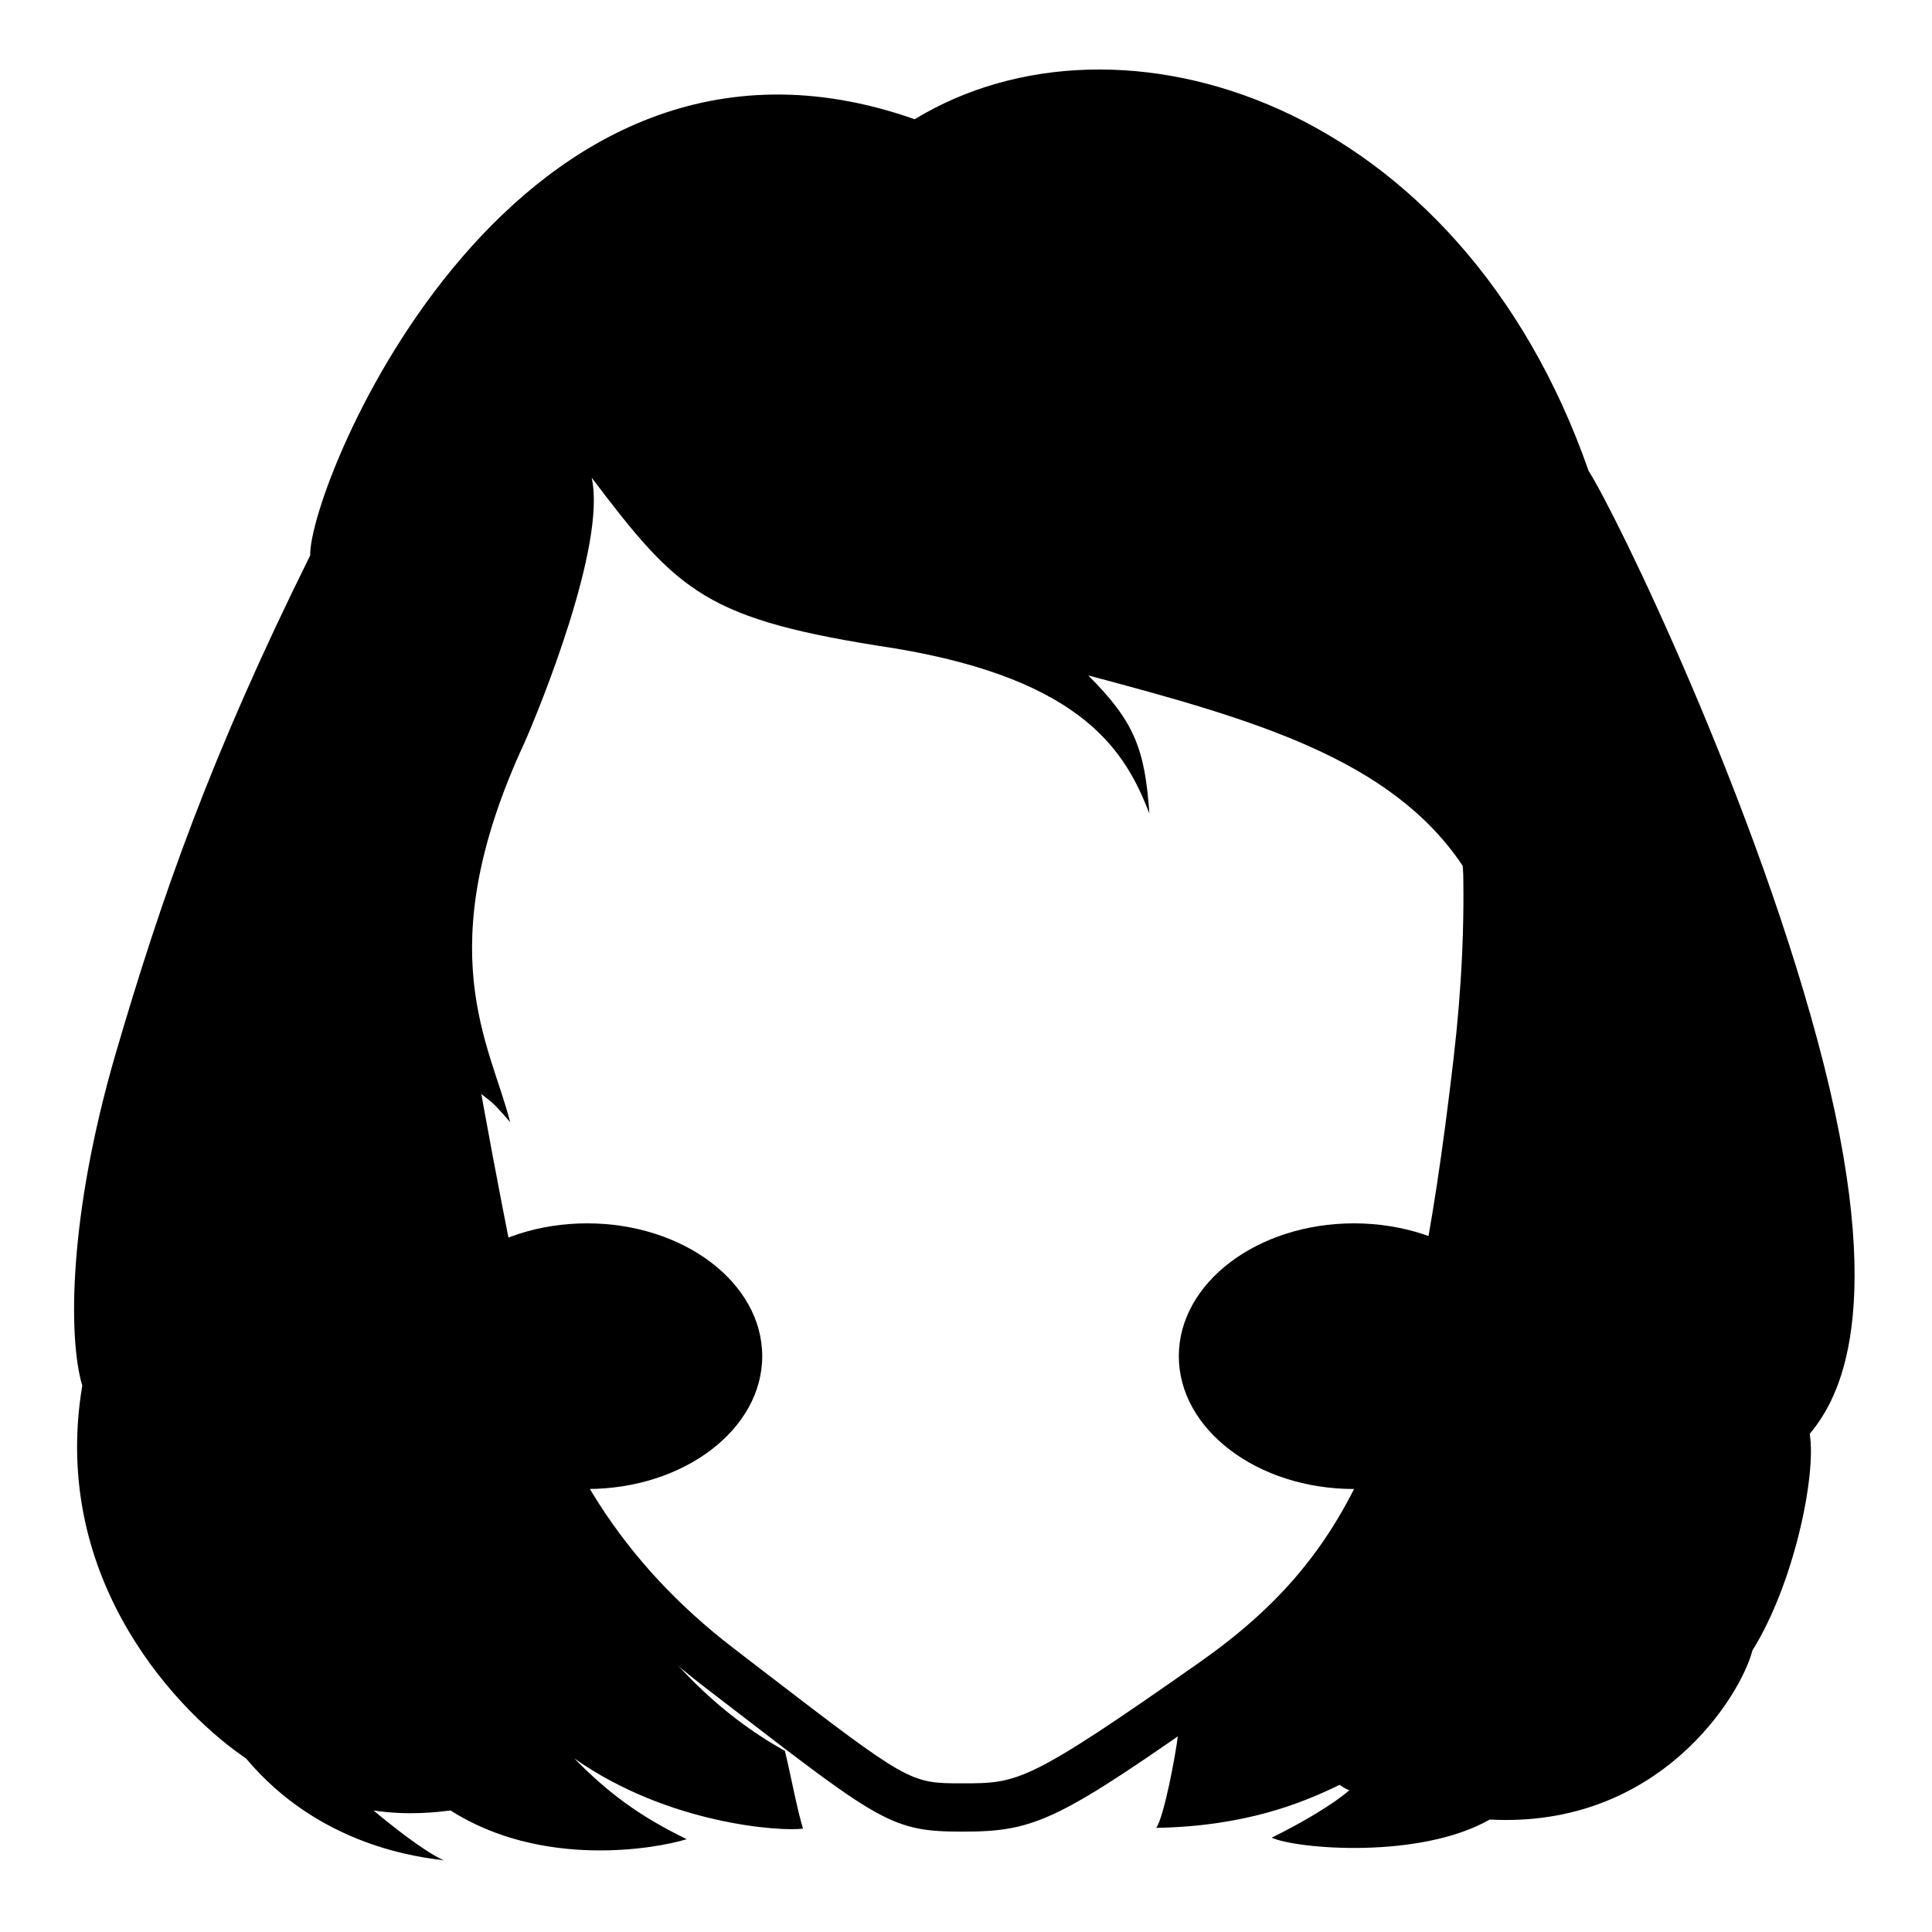
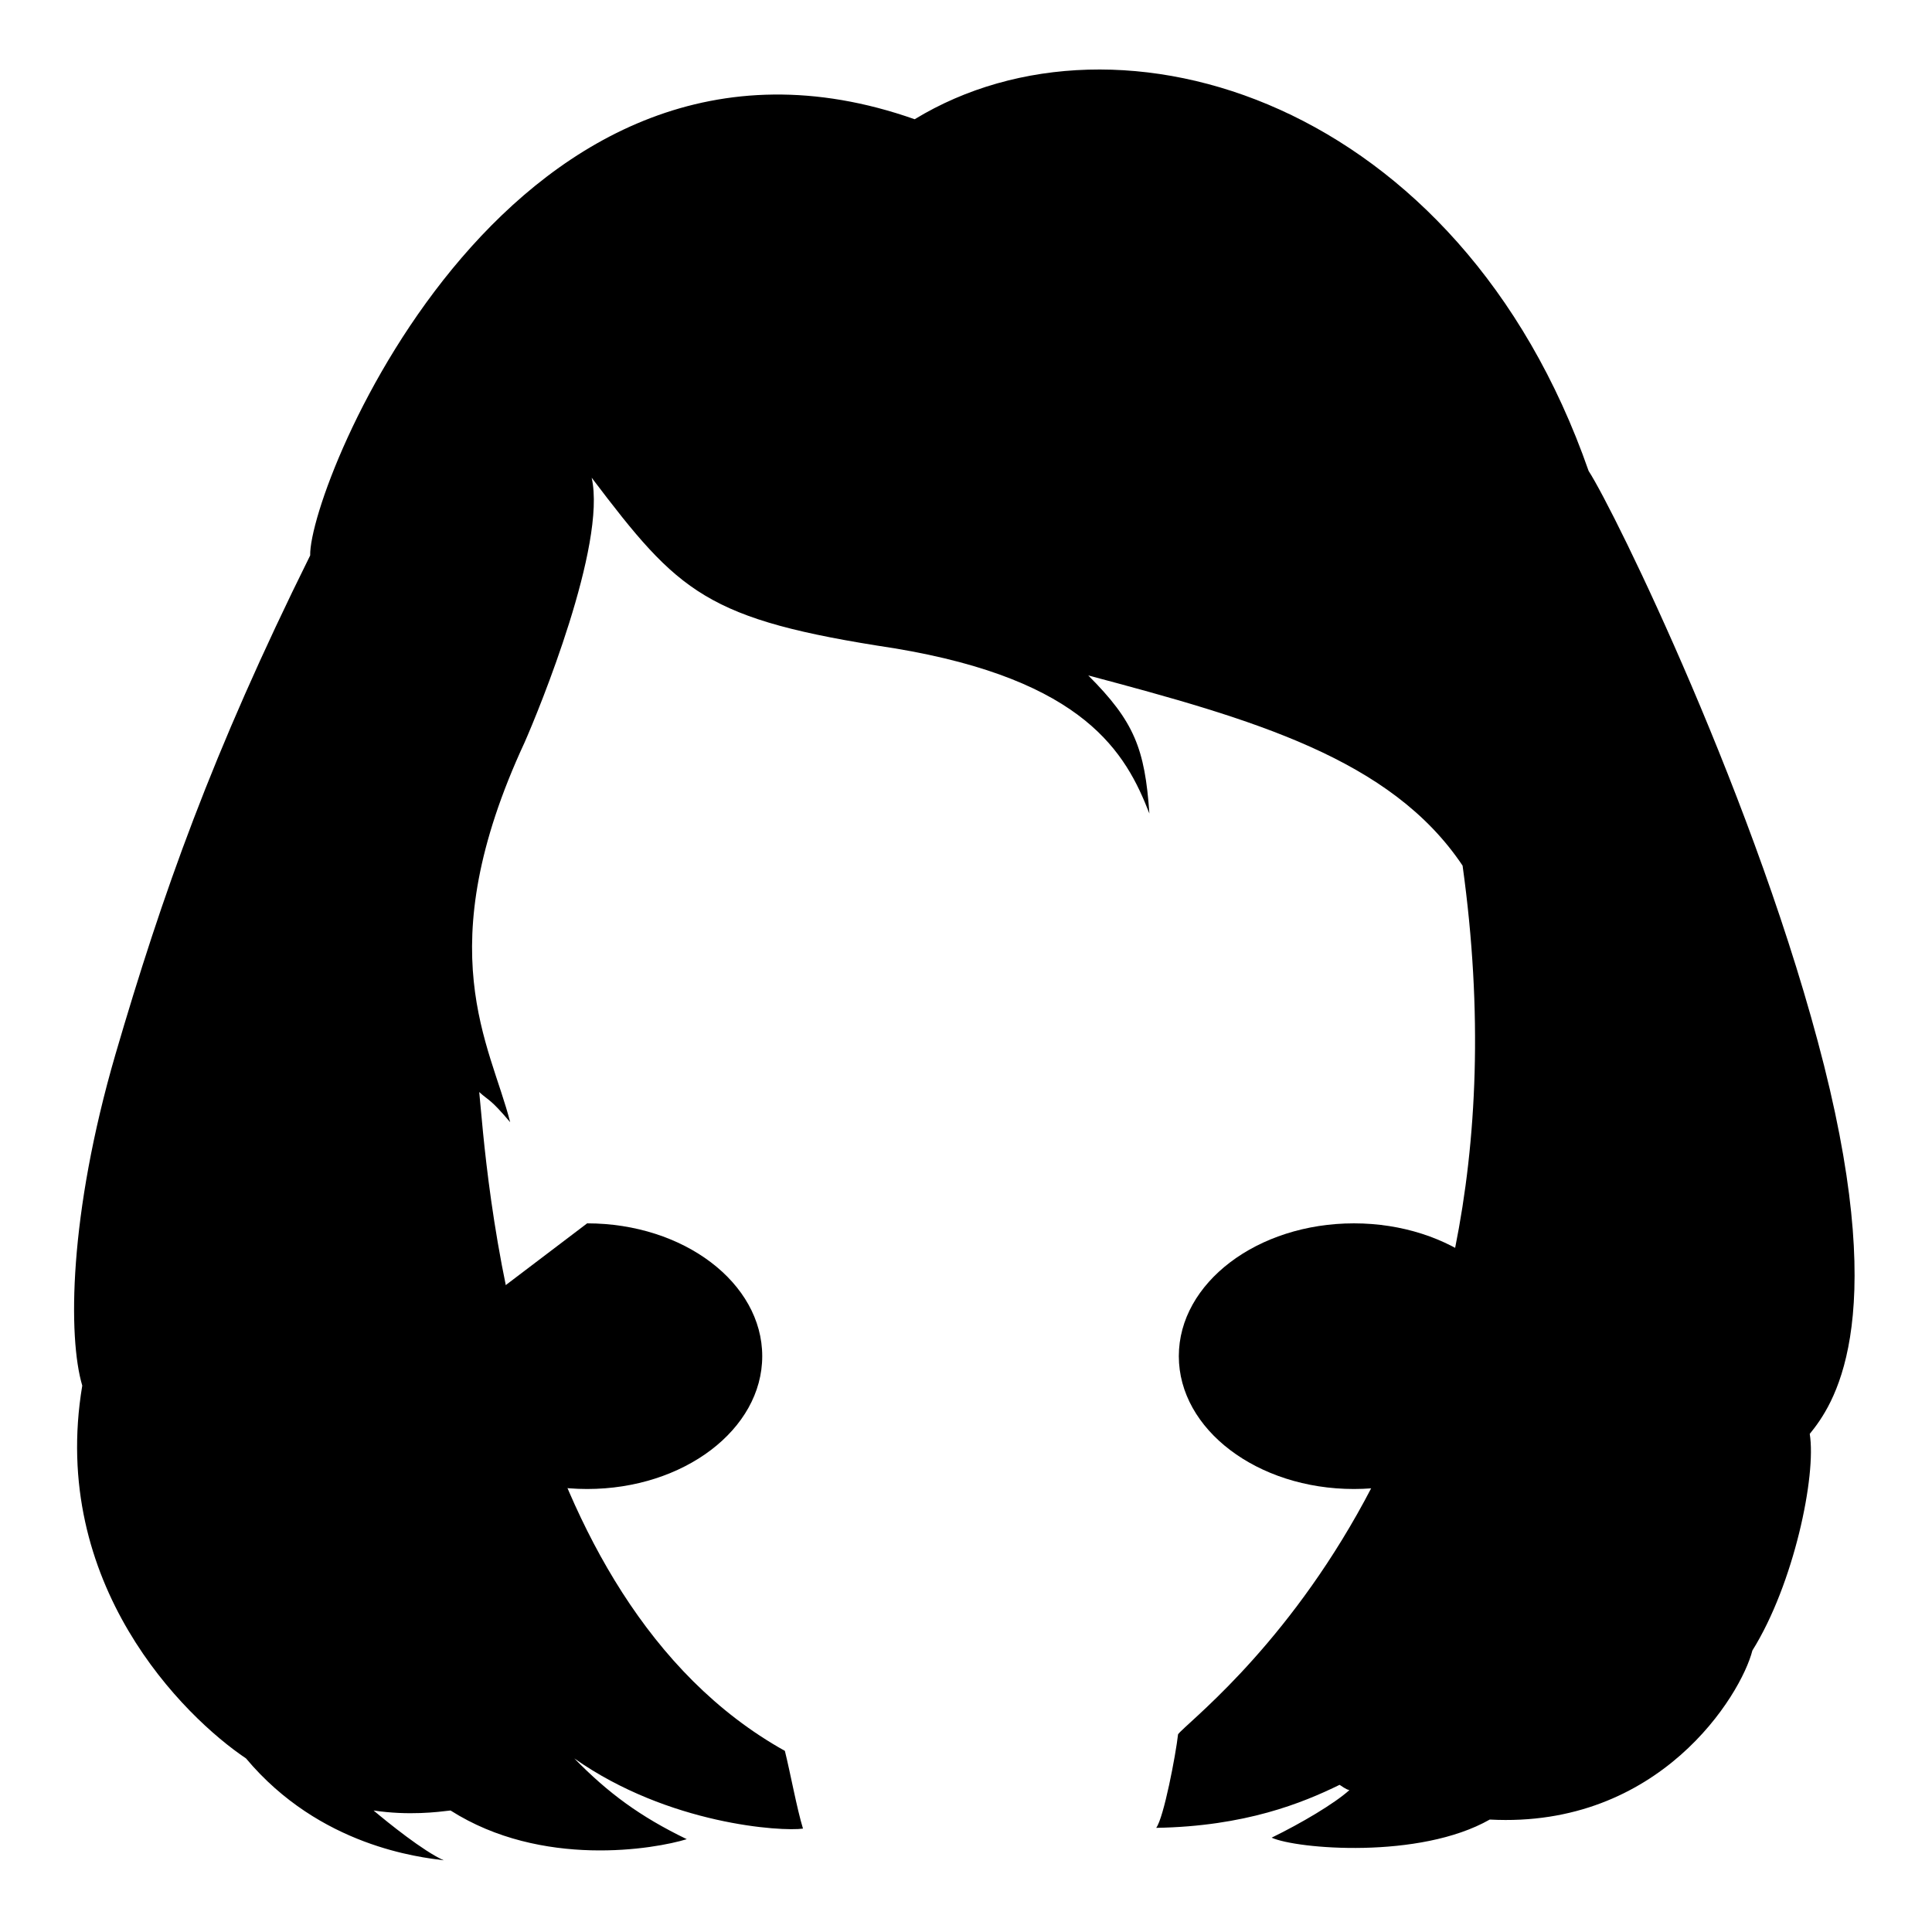
<svg xmlns="http://www.w3.org/2000/svg" version="1.1" x="0px" y="0px" viewBox="0 0 256 256" enable-background="new 0 0 256 256" xml:space="preserve">
  <g>
    <g>
      <path fill="#000000" d="M104,232c0.7,2.8,1.6,7.7,2.4,10.3c-2.8,0.4-17.8-0.5-30.3-9.3c4.5,4.6,8.7,7.7,14.9,10.7c-4.2,1.3-19.2,3.9-31.3-3.8c-1.7,0.2-5.5,0.7-10.2,0c1.9,1.6,6.6,5.4,9.3,6.6c-3.1-0.4-16.4-1.8-26.2-13.5c-8.2-5.5-26.1-23.1-21.7-49.4c-1.9-6.4-1.8-22.6,4.4-43.9c6.2-21.2,12.8-39.9,25.8-66.1c-0.2-9.4,27-76.5,80.1-57.8c27.1-16.5,72.2-2.4,89.3,46.6c3.5,5.4,22.5,44.3,31.2,78.8c8.7,34.6,1.1,45.1-1.9,48.8c0.9,5.5-2.1,19.9-7.6,28.7c-1.5,5.9-12.3,23.6-34.8,22.4c-9.3,5.3-25.6,3.9-28.9,2.4c3.9-1.9,8.3-4.5,10.3-6.3c-0.5-0.1-1.1-0.6-1.3-0.7c-4.9,2.4-12.5,5.5-24.3,5.7c1-1.3,2.6-9.7,2.9-12.4c2.1-2.8,48.6-36.6,37.7-115.1c-9.5-14.2-27.8-19.4-49.6-25.2c6.1,6.1,7.5,9.7,8.1,18.3c-3.1-8-8.5-17.7-33.8-21.9C93.5,82.1,90,78.6,78.4,63.3c2,8.9-7,30.8-8.9,35.1c-12.8,27.6-4.5,40-1.9,50.3c-2.7-3.2-2.8-2.8-4.1-4C64.4,153.3,67.6,211.7,104,232z M15.7,170.4c1.3-15.6,13.7-44.1,17.9-53.7C33.1,125.1,19.1,163.5,15.7,170.4z M226,121.2c4,9.1,18.5,40.9,13.3,58.5C238.5,175.3,226.9,126,226,121.2z" />
-       <path fill="#000000" d="M127.5,242.7c-9.2,0-10.8-1.2-30.3-16.2l-3.9-3c-15.8-12.1-25.9-27.8-29.8-46.5c-1.3-6-5.3-26.1-7.8-41.7l0-0.3v-0.3C56,69.1,67.1,25.2,119.7,24.8h0.8c23.5,0,43.3,8.4,57.5,24.3c18.4,20.7,25.7,52.5,21,91.9c-5.3,45.3-11.6,67.1-36.4,84.5C140.2,241.3,137.3,242.7,127.5,242.7z M62,134.6c2.5,15.4,6.5,35.2,7.7,40.9c3.7,17.3,12.9,31.7,27.5,42.9l3.9,3c19.4,14.9,19.5,14.9,26.4,14.9c7.4,0,8.6,0,31.4-16c20.8-14.6,28.1-31.8,33.7-80c4.4-37.6-2.3-67.7-19.5-86.9c-12.9-14.5-31.1-22.2-52.7-22.2h-0.7C78.2,31.5,62.5,59.6,62,134.6z" />
-       <path fill="#000000" d="M77.8,162.1c12.8,0,23.2,7.9,23.2,17.6c0,9.7-10.4,17.6-23.2,17.6c-12.8,0-23.2-7.9-23.2-17.6C54.6,170,65,162.1,77.8,162.1z" />
+       <path fill="#000000" d="M77.8,162.1c12.8,0,23.2,7.9,23.2,17.6c0,9.7-10.4,17.6-23.2,17.6c-12.8,0-23.2-7.9-23.2-17.6z" />
      <path fill="#000000" d="M179.4,162.1c12.8,0,23.2,7.9,23.2,17.6c0,9.7-10.4,17.6-23.2,17.6c-12.8,0-23.2-7.9-23.2-17.6C156.2,170,166.6,162.1,179.4,162.1z" />
    </g>
  </g>
</svg>